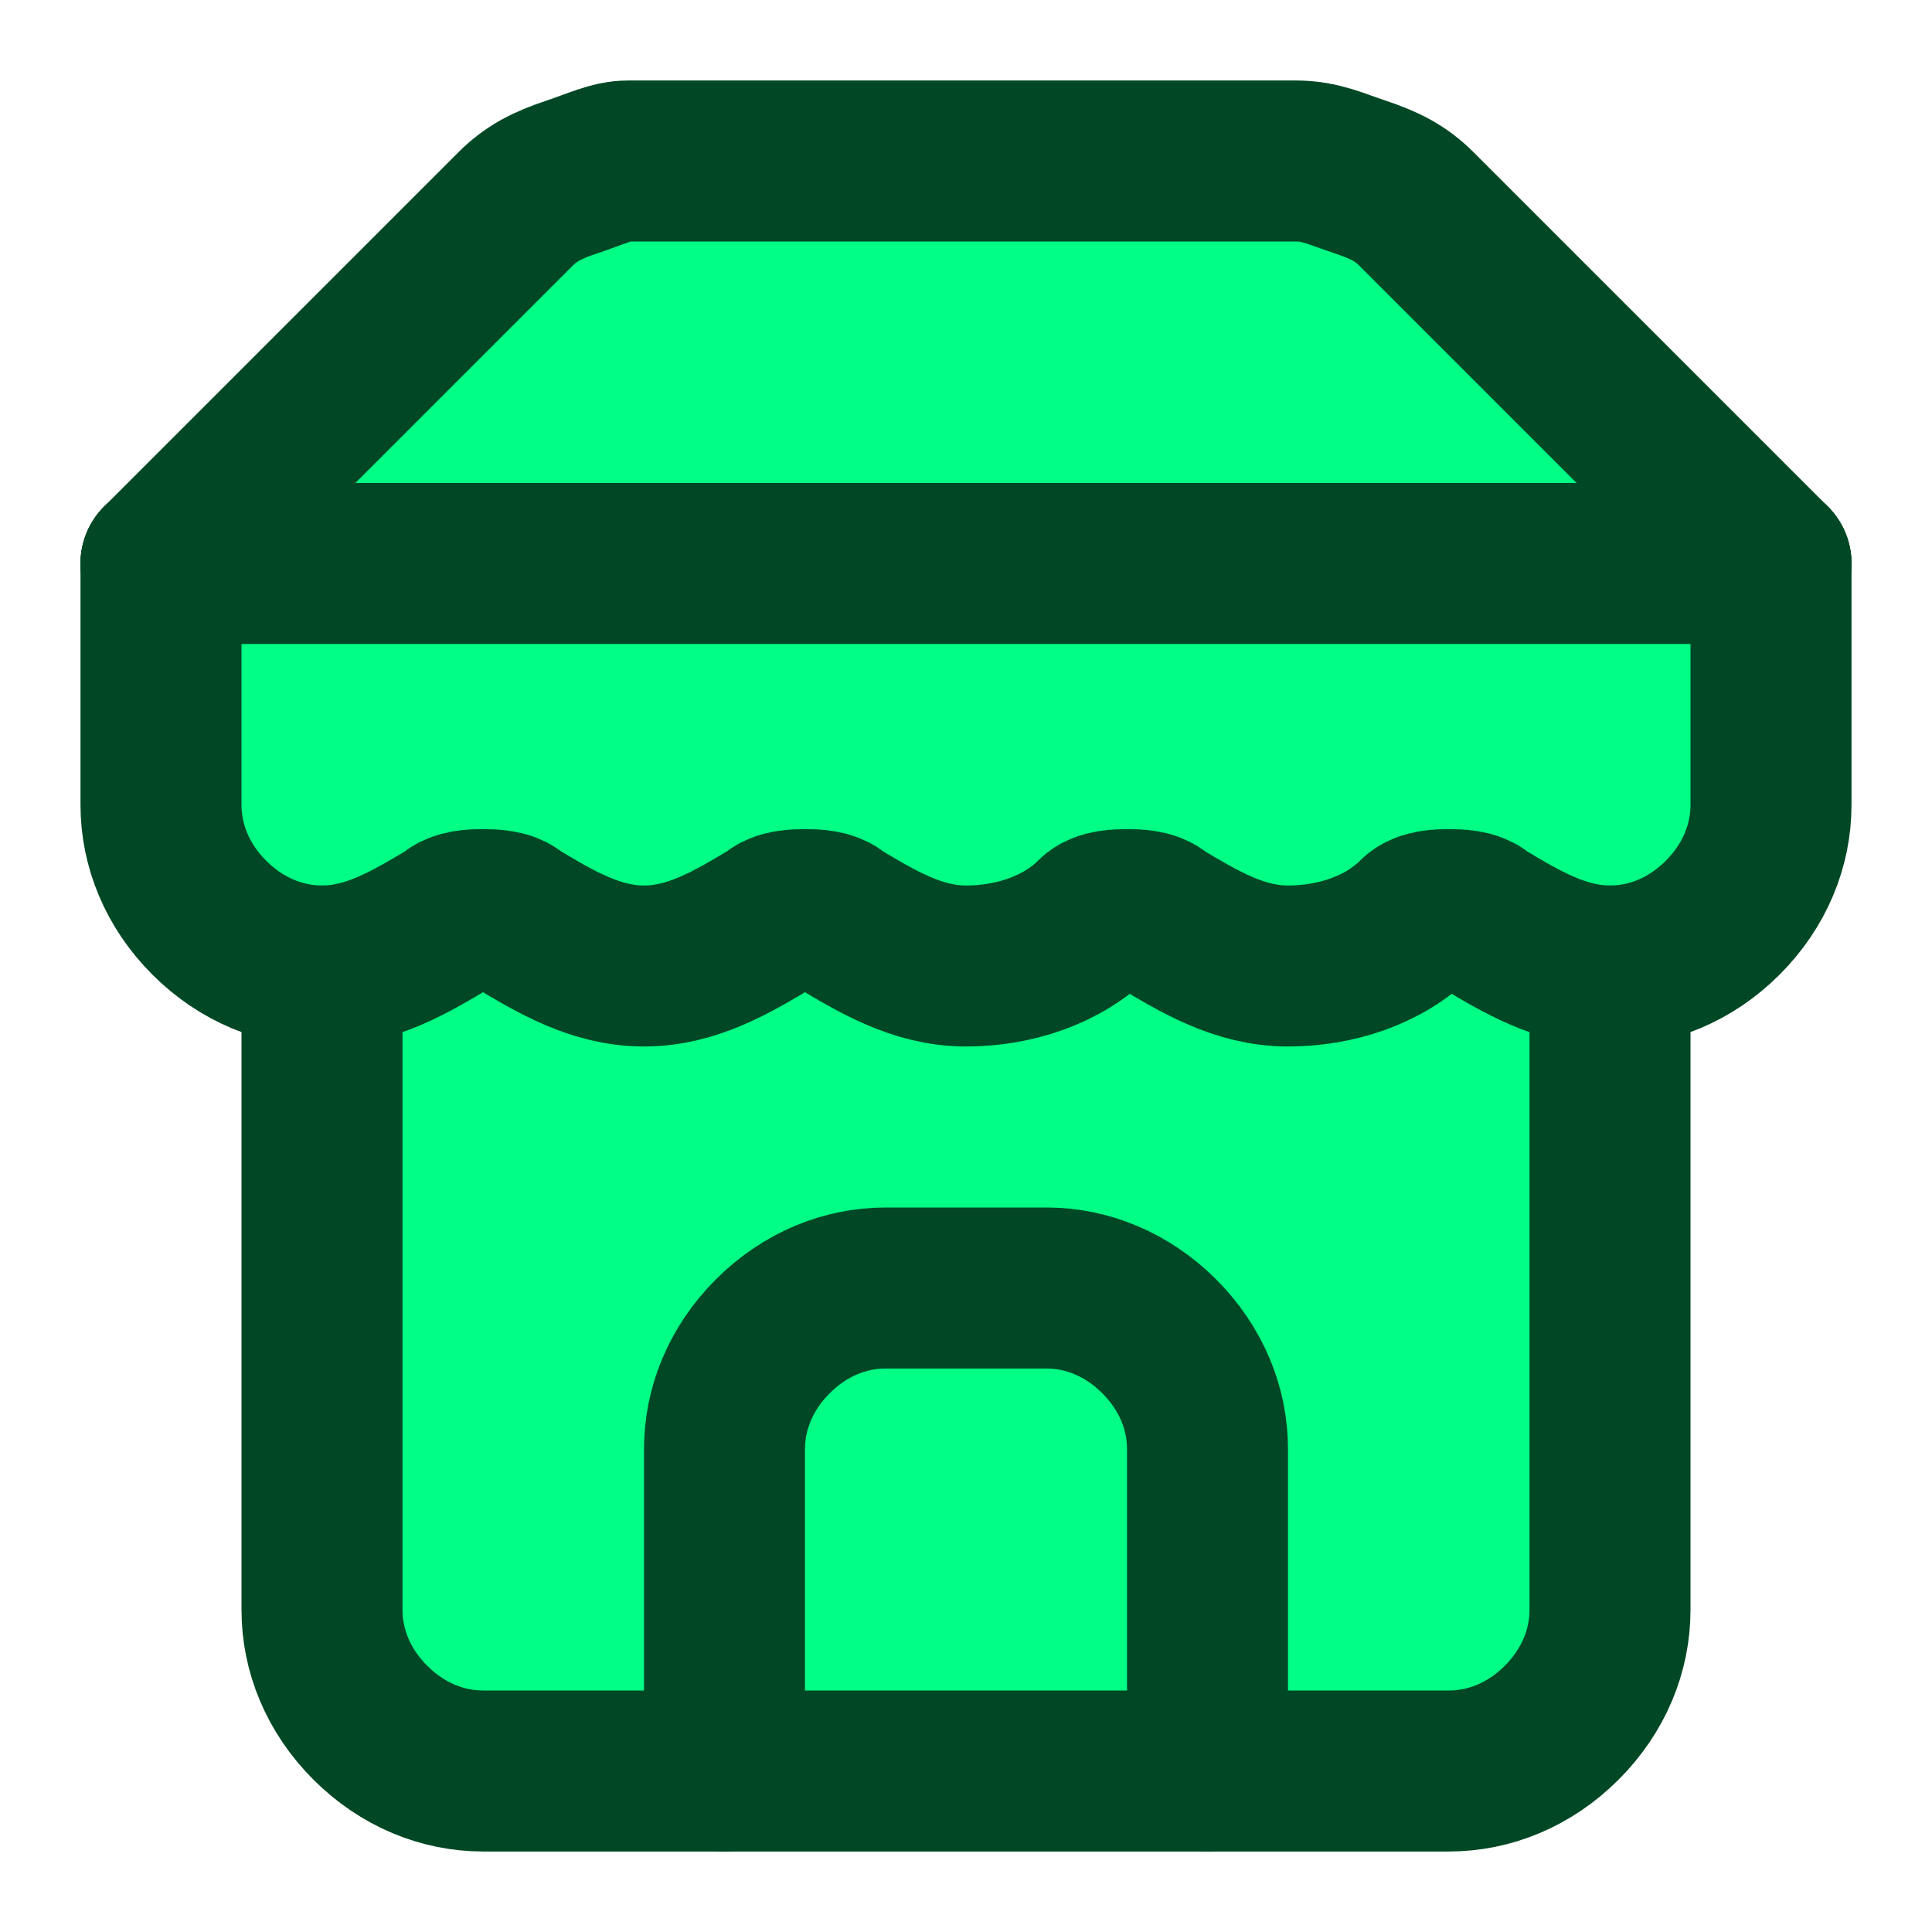
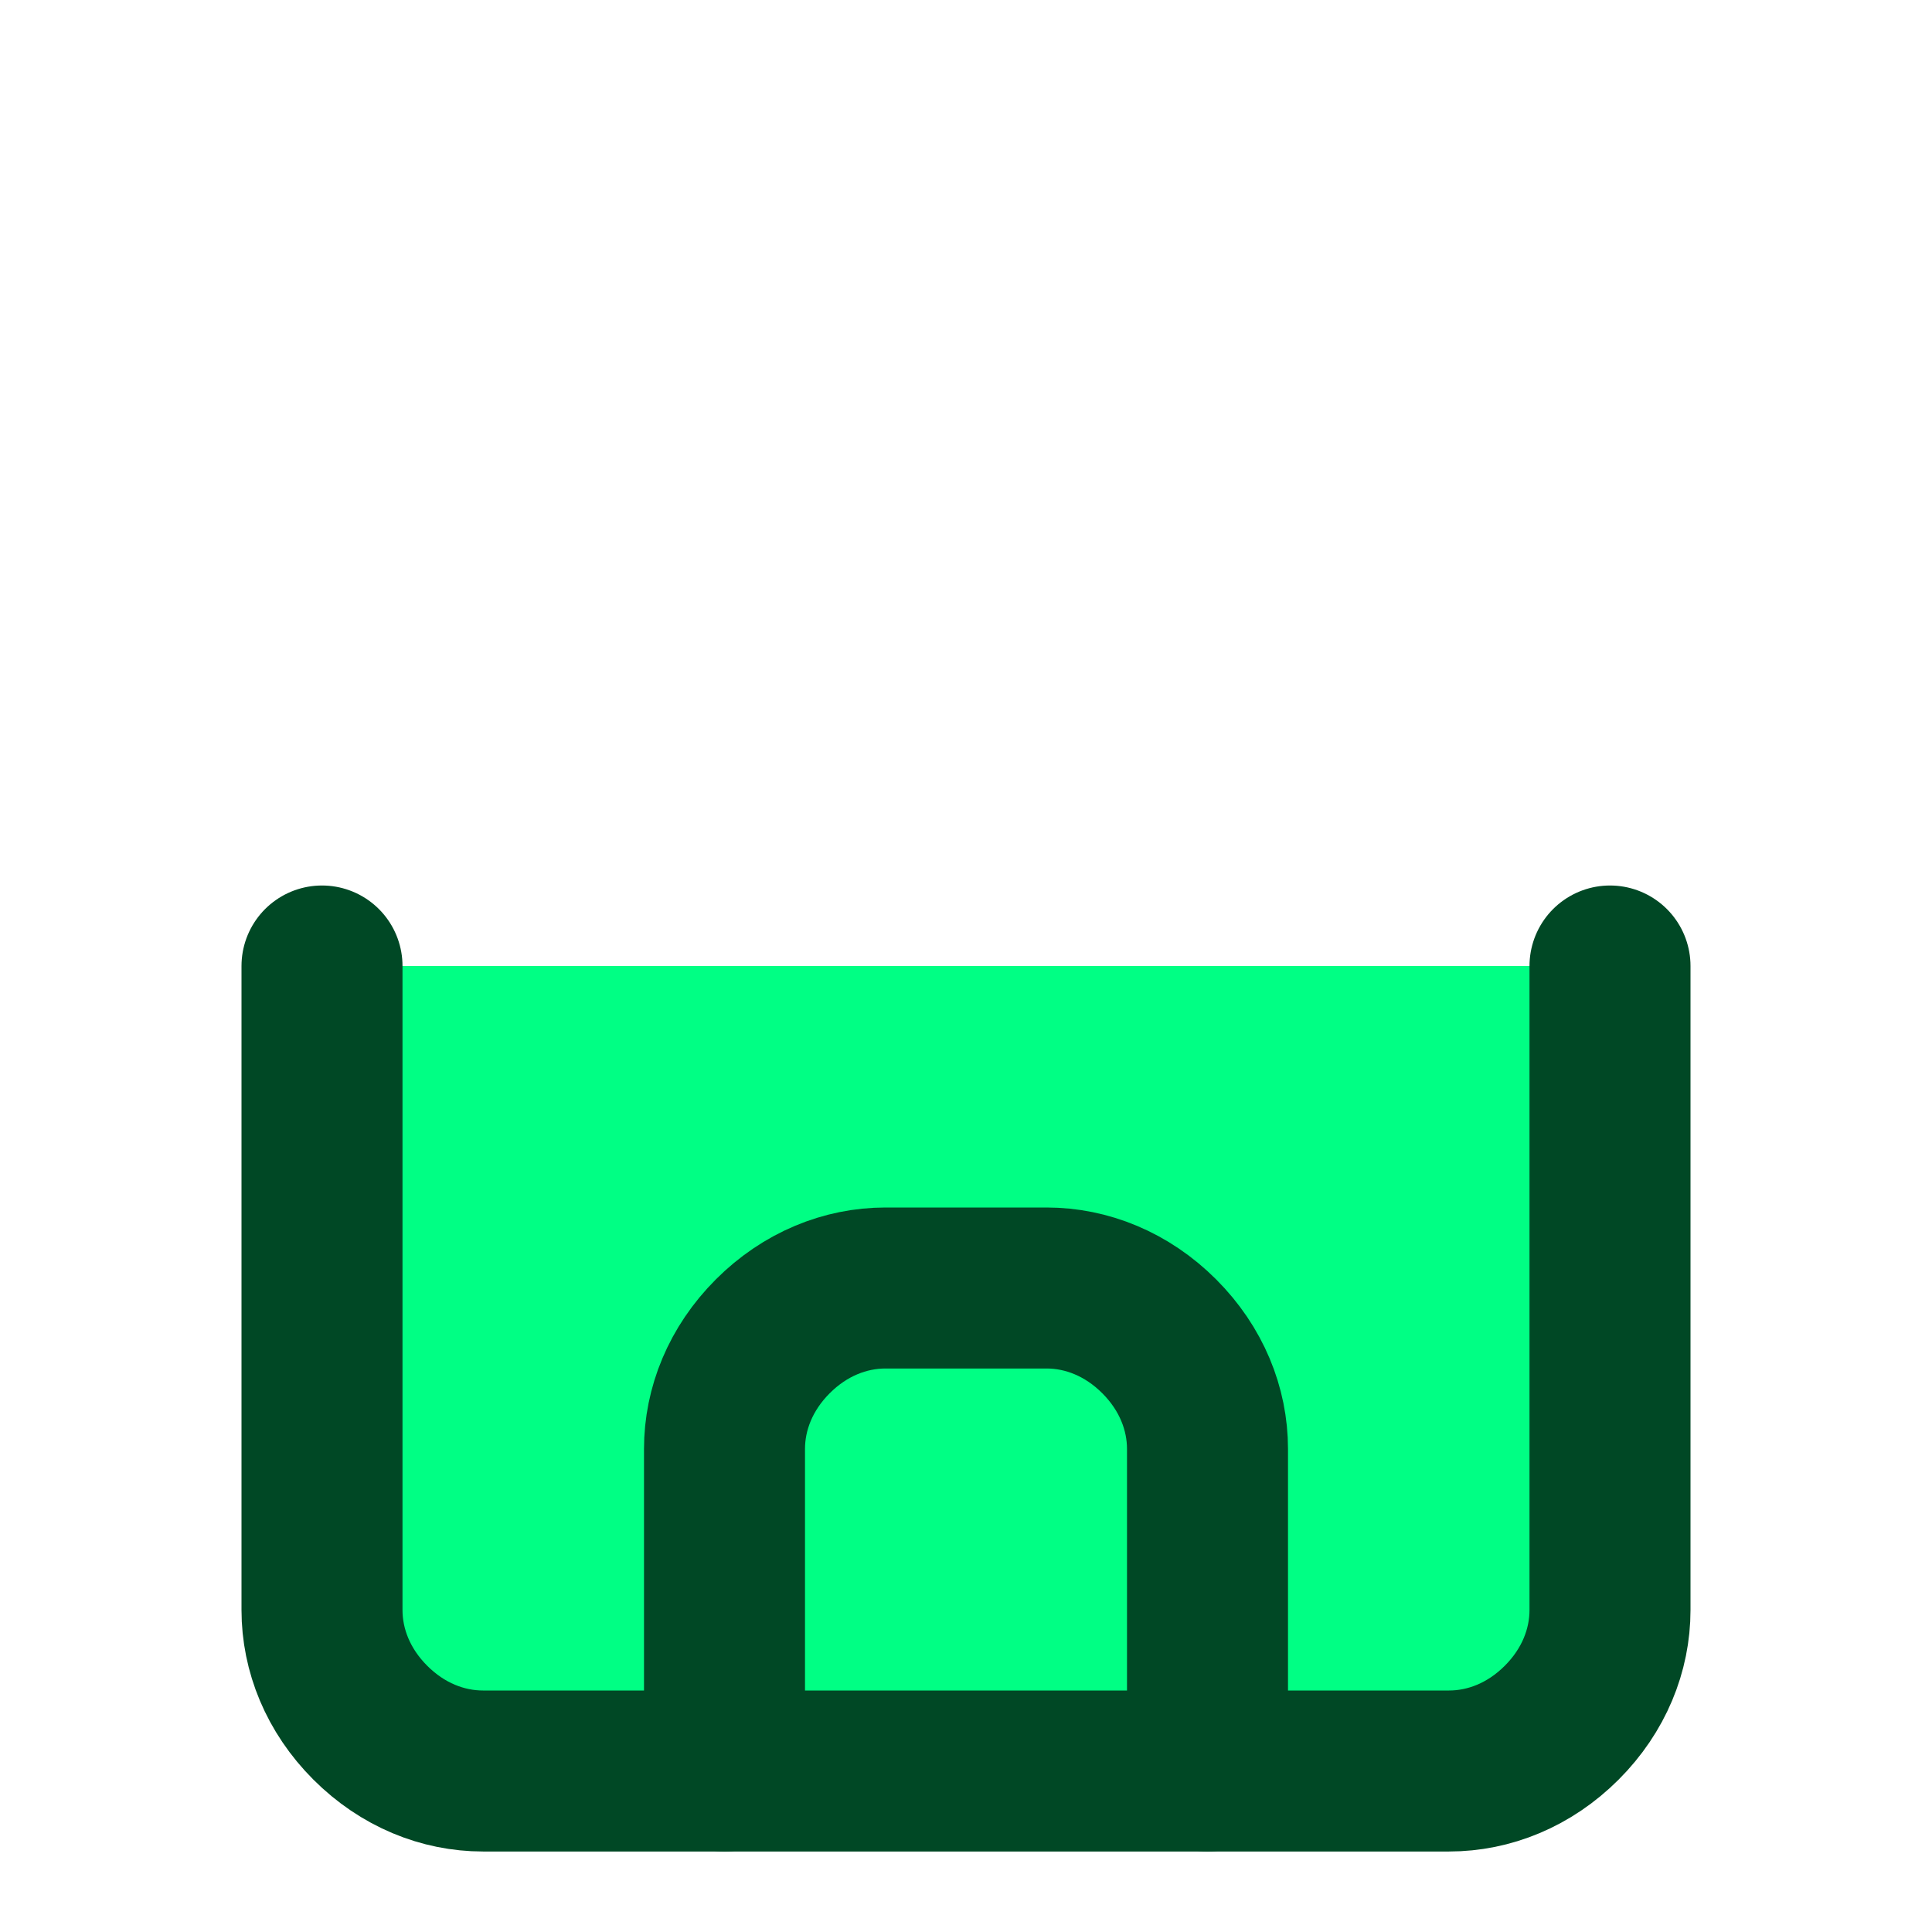
<svg xmlns="http://www.w3.org/2000/svg" version="1.1" id="Layer_1" x="0px" y="0px" viewBox="0 0 24 24" style="enable-background:new 0 0 24 24;" xml:space="preserve">
  <style type="text/css">
	.st0{fill:#00FF84;}
	.st1{fill:#00FF84;stroke:#004825;stroke-miterlimit:10;}
	.st2{fill:none;stroke:#004825;stroke-width:2;stroke-linecap:round;stroke-linejoin:round;}
</style>
-   <path class="st0" d="M2,7l4.4-4.4c0.2-0.2,0.4-0.3,0.7-0.4S7.6,2,7.8,2h8.3c0.3,0,0.5,0.1,0.8,0.2s0.5,0.2,0.7,0.4L22,7" />
  <path class="st0" d="M4,12v8c0,0.5,0.2,1,0.6,1.4C5,21.8,5.5,22,6,22h12c0.5,0,1-0.2,1.4-0.6C19.8,21,20,20.5,20,20v-8" />
-   <path class="st1" d="M22,7v3c0,0.5-0.2,1-0.6,1.4C21,11.8,20.5,12,20,12c-0.6,0-1.1-0.3-1.6-0.6c-0.1-0.1-0.3-0.1-0.4-0.1  s-0.3,0-0.4,0.1c-0.4,0.4-1,0.6-1.6,0.6c-0.6,0-1.1-0.3-1.6-0.6c-0.1-0.1-0.3-0.1-0.4-0.1s-0.3,0-0.4,0.1c-0.4,0.4-1,0.6-1.6,0.6  c-0.6,0-1.1-0.3-1.6-0.6c-0.1-0.1-0.3-0.1-0.4-0.1c-0.1,0-0.3,0-0.4,0.1C9.1,11.7,8.6,12,8,12c-0.6,0-1.1-0.3-1.6-0.6  c-0.1-0.1-0.3-0.1-0.4-0.1s-0.3,0-0.4,0.1C5.1,11.7,4.6,12,4,12c-0.5,0-1-0.2-1.4-0.6C2.2,11,2,10.5,2,10V7" />
  <g>
-     <path class="st2" d="M2,7l4.4-4.4c0.2-0.2,0.4-0.3,0.7-0.4S7.6,2,7.8,2h8.3c0.3,0,0.5,0.1,0.8,0.2s0.5,0.2,0.7,0.4L22,7" />
    <path class="st2" d="M4,12v8c0,0.5,0.2,1,0.6,1.4C5,21.8,5.5,22,6,22h12c0.5,0,1-0.2,1.4-0.6C19.8,21,20,20.5,20,20v-8" />
    <path class="st2" d="M15,22v-4c0-0.5-0.2-1-0.6-1.4C14,16.2,13.5,16,13,16h-2c-0.5,0-1,0.2-1.4,0.6C9.2,17,9,17.5,9,18v4" />
-     <path class="st2" d="M2,7h20" />
-     <path class="st2" d="M22,7v3c0,0.5-0.2,1-0.6,1.4C21,11.8,20.5,12,20,12c-0.6,0-1.1-0.3-1.6-0.6c-0.1-0.1-0.3-0.1-0.4-0.1   s-0.3,0-0.4,0.1c-0.4,0.4-1,0.6-1.6,0.6c-0.6,0-1.1-0.3-1.6-0.6c-0.1-0.1-0.3-0.1-0.4-0.1s-0.3,0-0.4,0.1c-0.4,0.4-1,0.6-1.6,0.6   c-0.6,0-1.1-0.3-1.6-0.6c-0.1-0.1-0.3-0.1-0.4-0.1c-0.1,0-0.3,0-0.4,0.1C9.1,11.7,8.6,12,8,12c-0.6,0-1.1-0.3-1.6-0.6   c-0.1-0.1-0.3-0.1-0.4-0.1s-0.3,0-0.4,0.1C5.1,11.7,4.6,12,4,12c-0.5,0-1-0.2-1.4-0.6C2.2,11,2,10.5,2,10V7" />
  </g>
</svg>